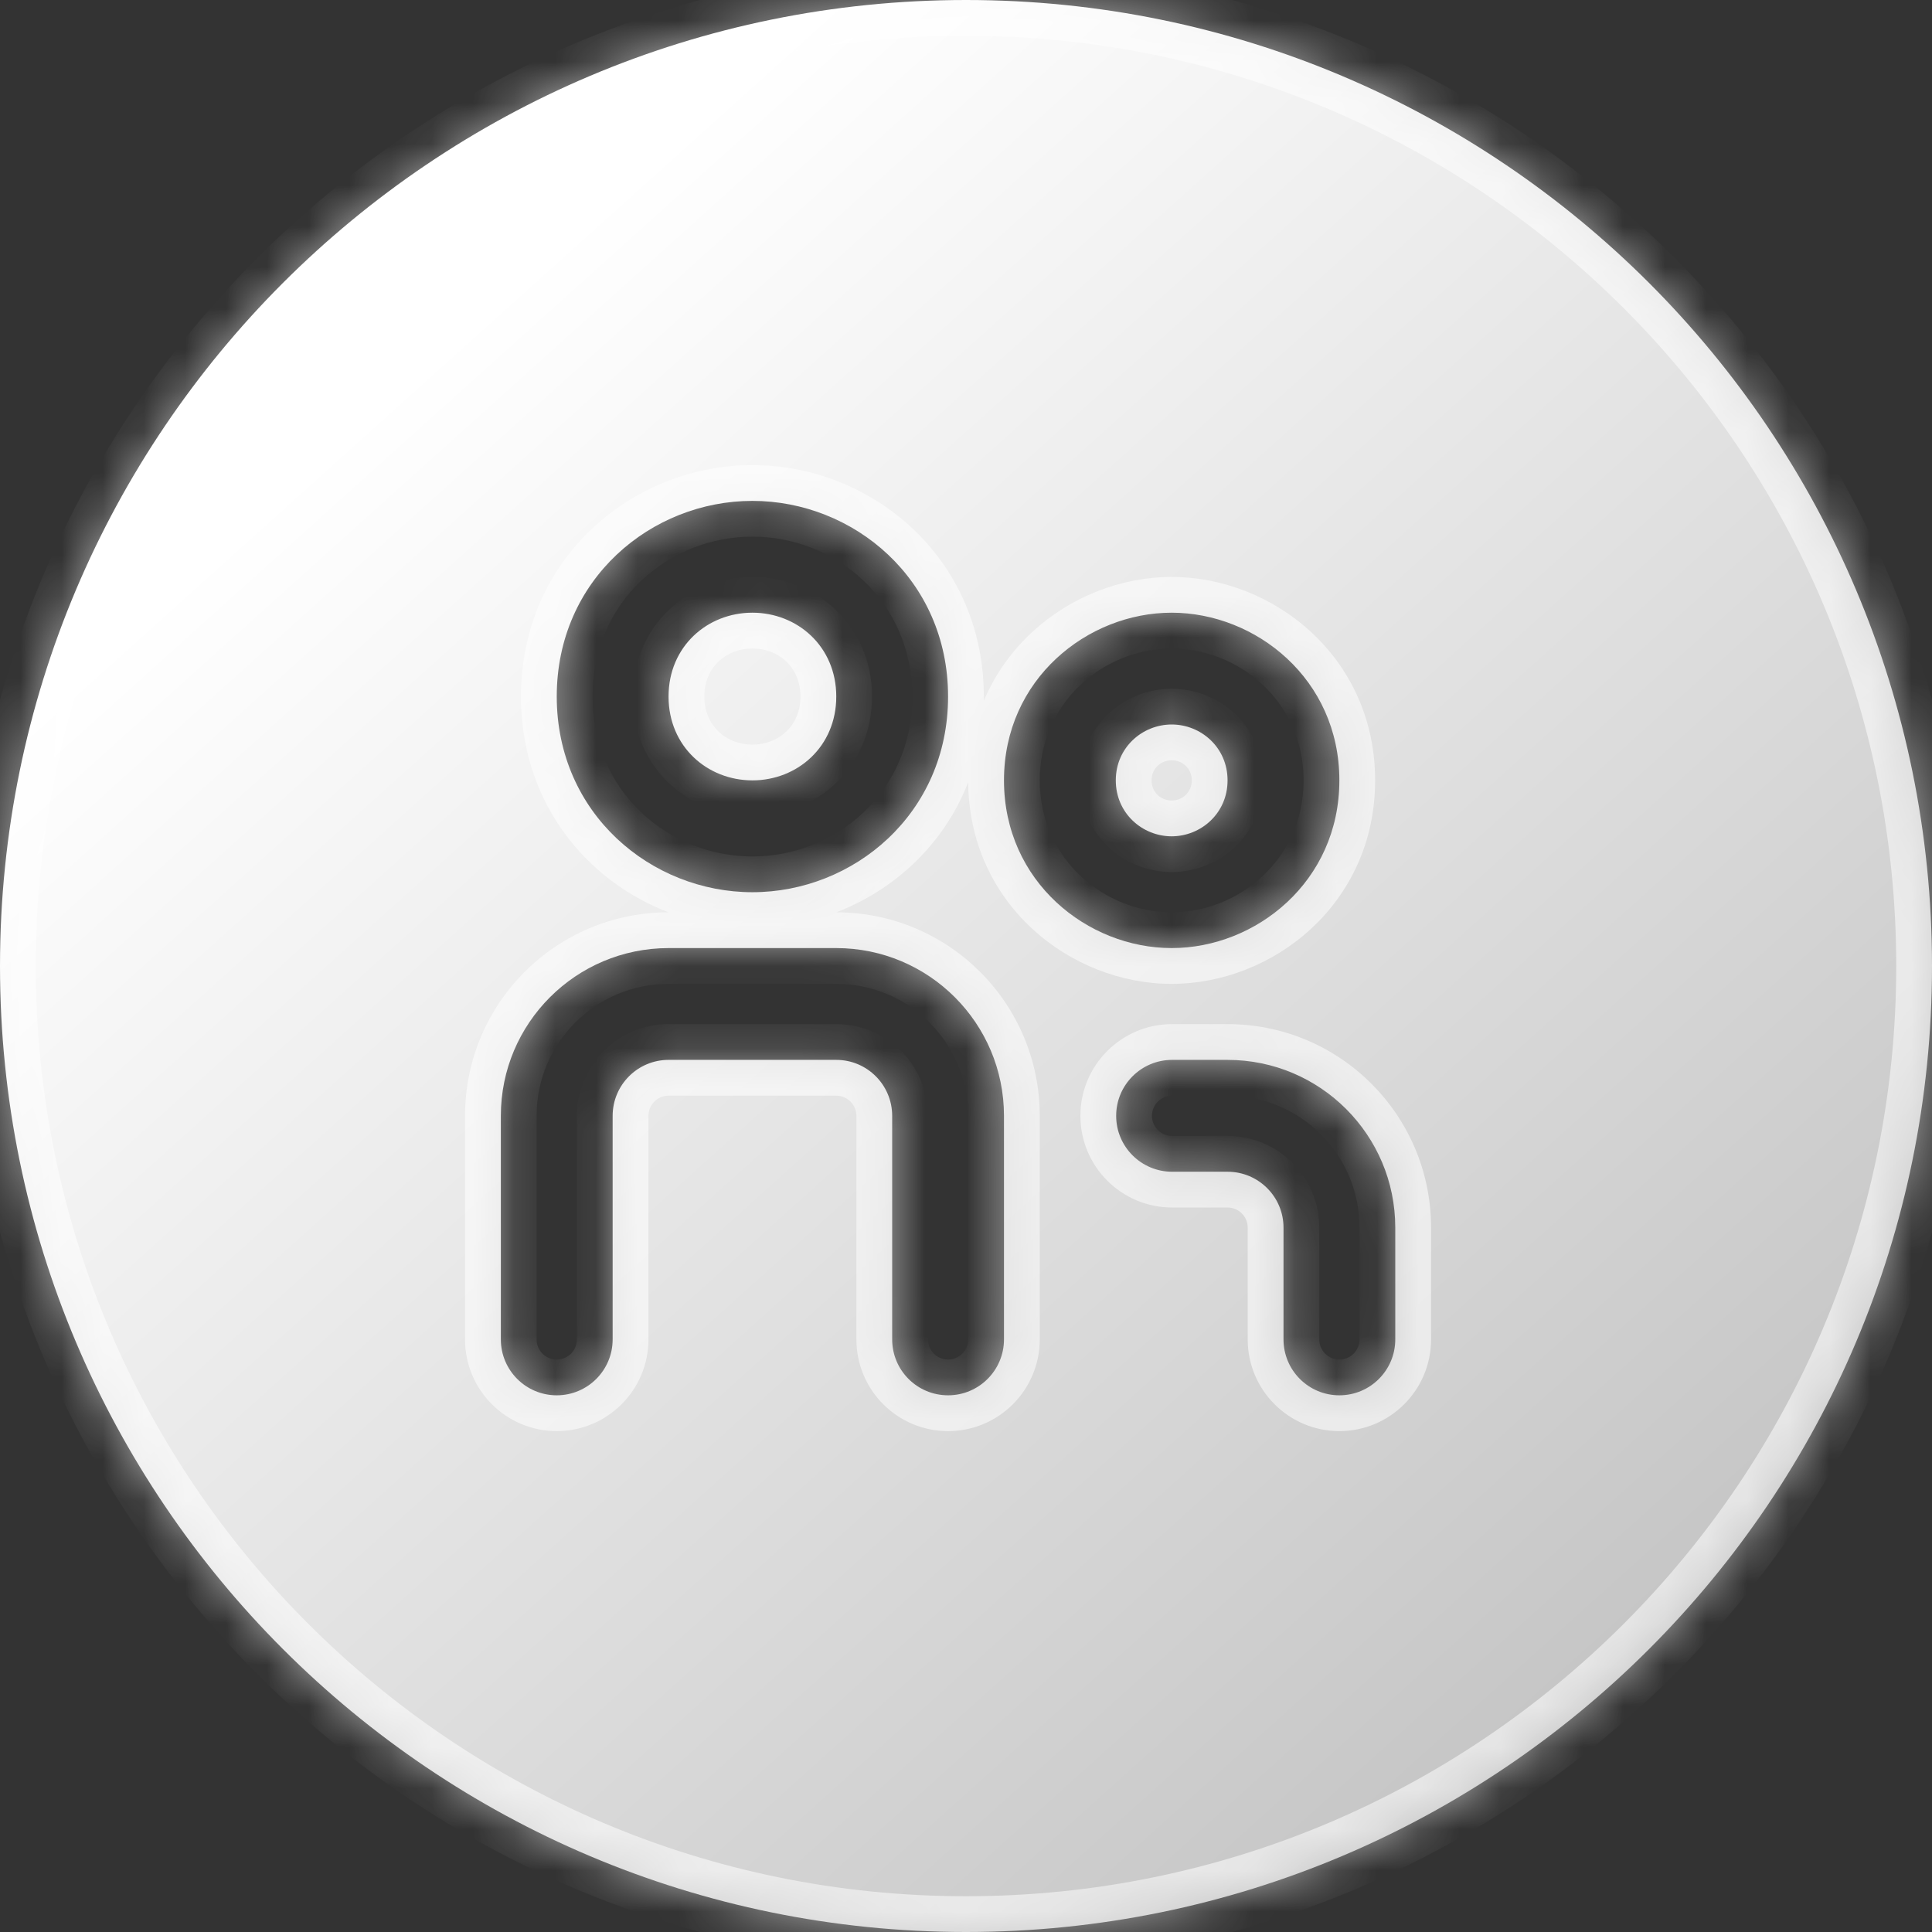
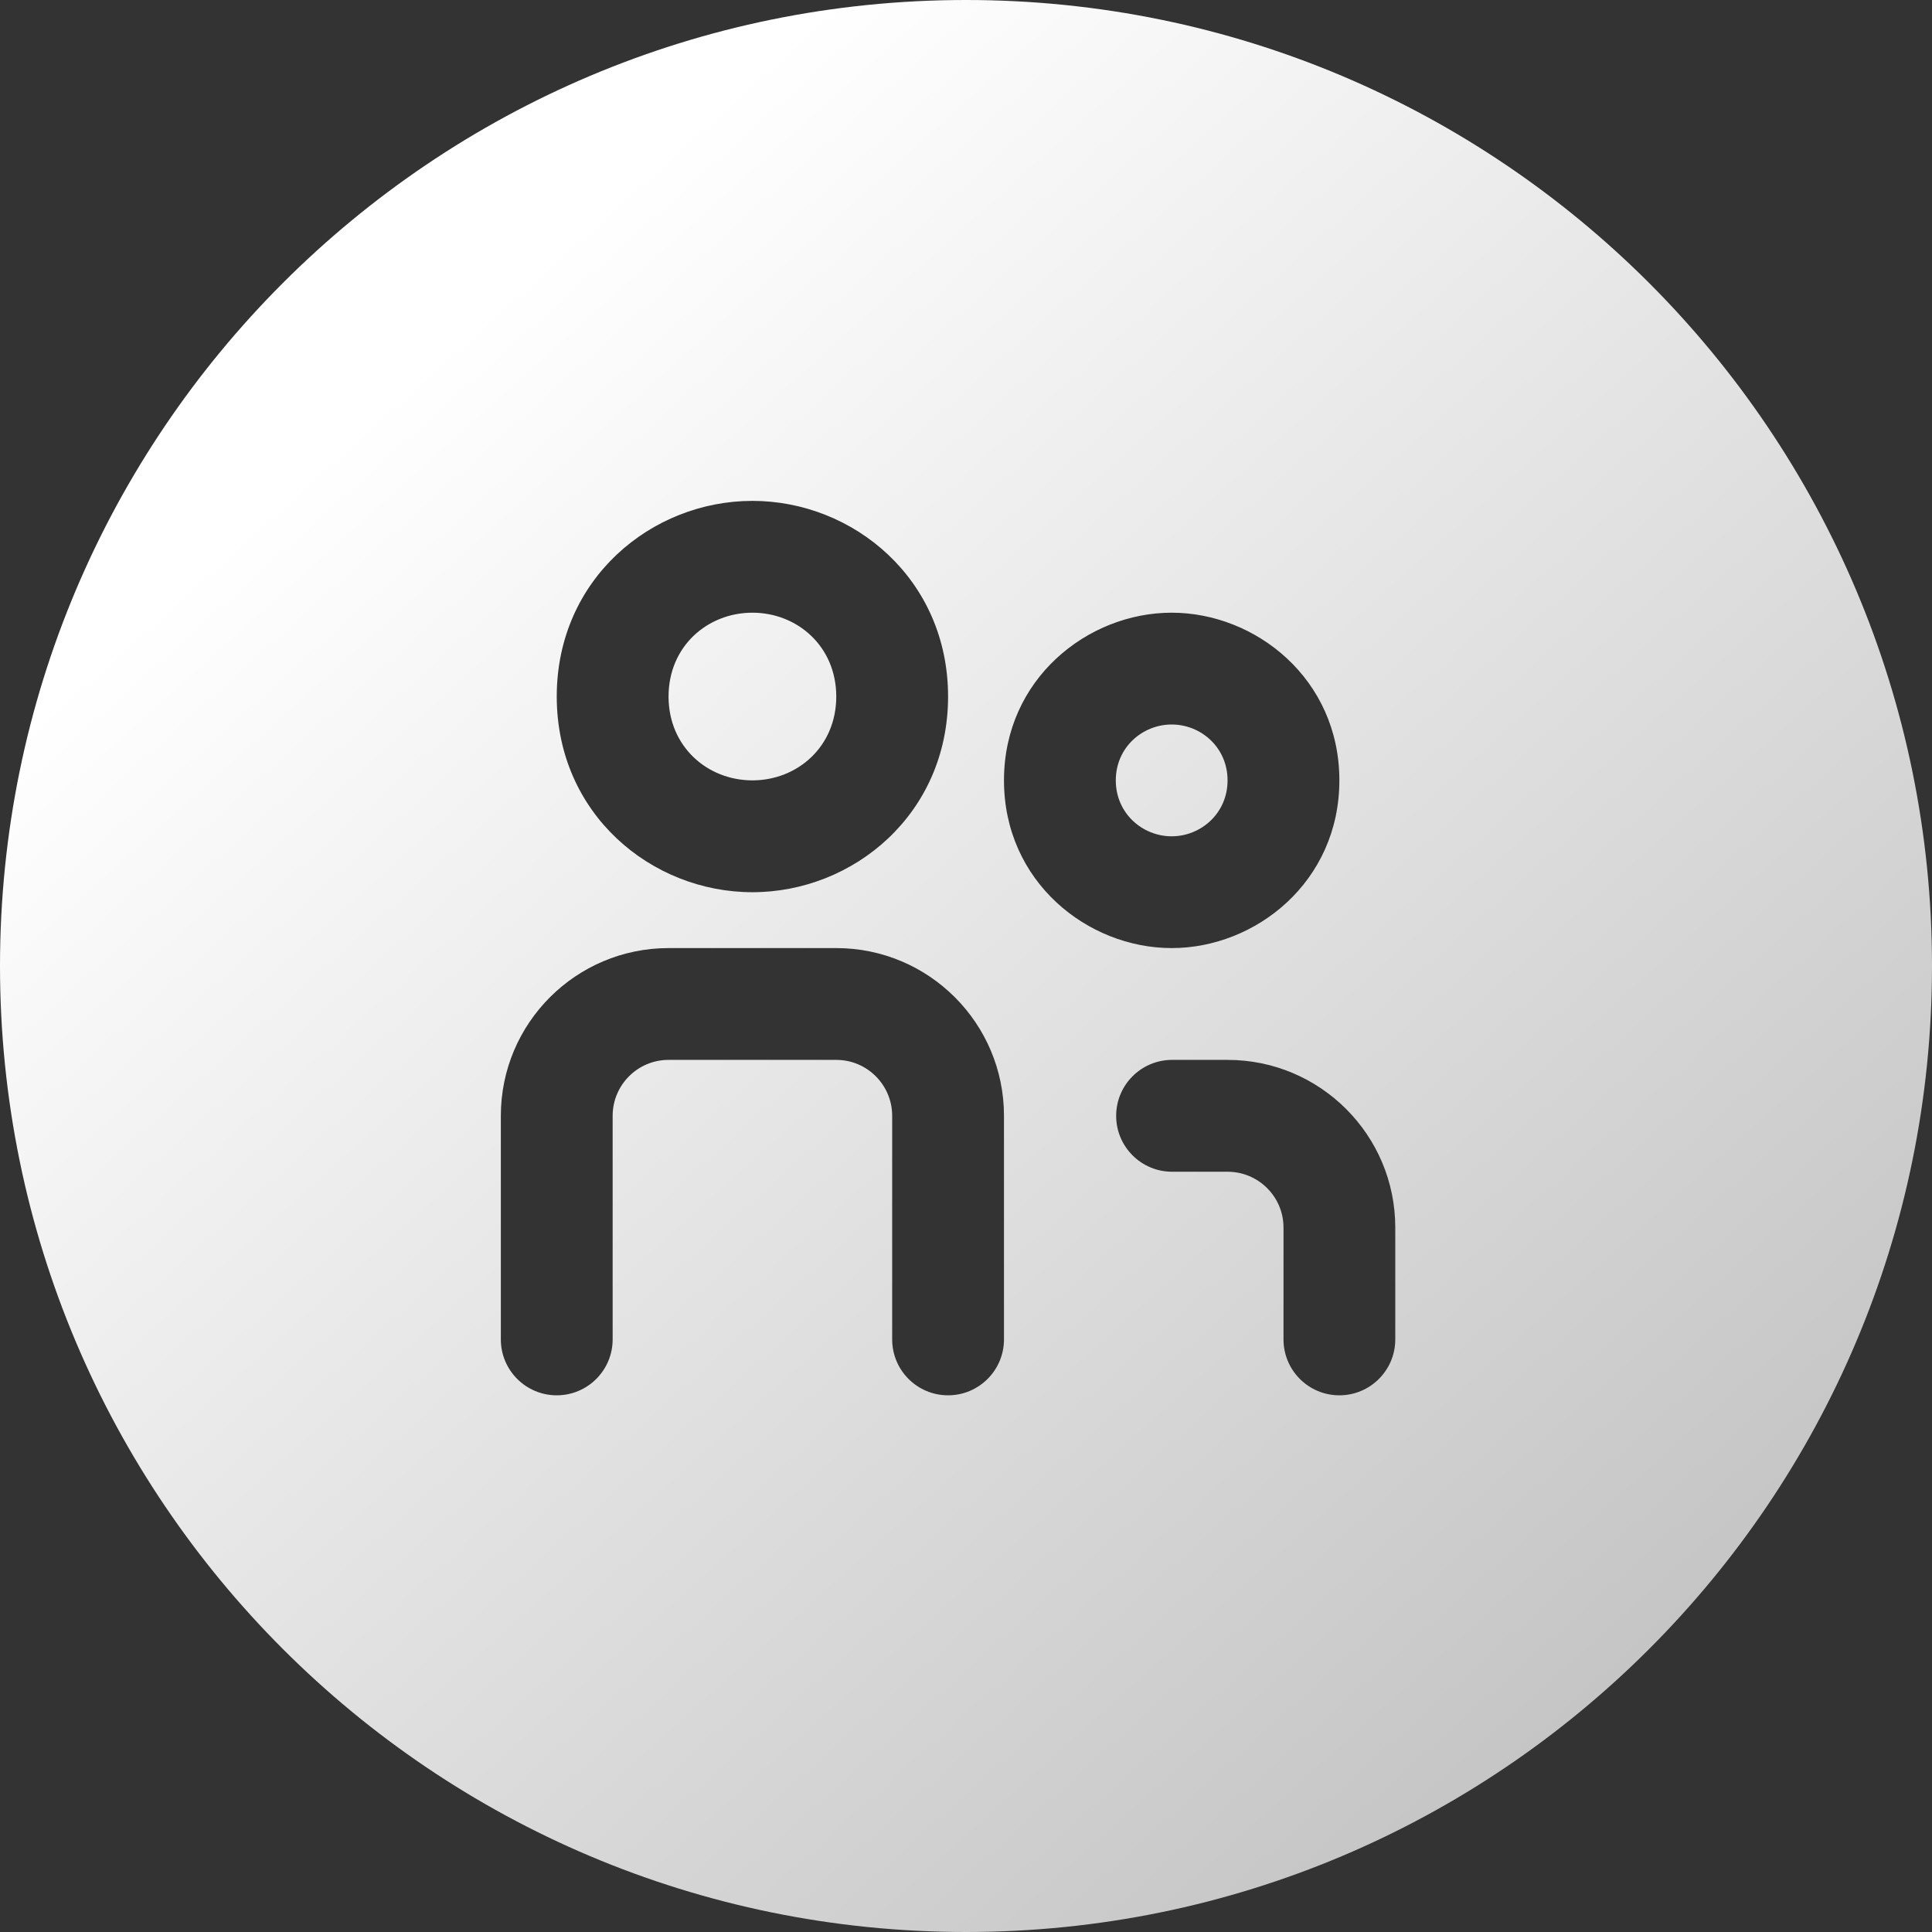
<svg xmlns="http://www.w3.org/2000/svg" width="47" height="47" viewBox="0 0 47 47" fill="none">
  <rect x="0" y="0" width="47" height="47" fill="#333333" stroke="none" />
  <mask id="path-1-inside-1_1198_3821" fill="white">
-     <path d="M23.5 0C36.479 0 47 10.521 47 23.5C47 36.479 36.479 47 23.5 47C10.521 47 0 36.479 0 23.5C0 10.521 10.521 0 23.5 0ZM16.264 23.064C14.011 23.065 12.184 24.891 12.184 27.145V32.584C12.184 33.335 12.793 33.944 13.544 33.944C14.295 33.944 14.904 33.335 14.904 32.584V27.145C14.904 26.394 15.513 25.784 16.264 25.784H20.344C21.095 25.784 21.704 26.394 21.704 27.145V32.584C21.704 33.335 22.312 33.944 23.064 33.944C23.814 33.944 24.424 33.335 24.424 32.584V27.145C24.424 24.892 22.597 23.065 20.344 23.064H16.264ZM28.514 25.784C27.763 25.784 27.153 26.393 27.153 27.145C27.153 27.896 27.763 28.505 28.514 28.505H29.863C30.614 28.505 31.224 29.113 31.224 29.864V32.584C31.224 33.335 31.832 33.944 32.583 33.944C33.334 33.944 33.943 33.335 33.943 32.584V29.864C33.943 27.611 32.116 25.784 29.863 25.784H28.514ZM28.504 14.905C26.459 14.905 24.424 16.517 24.424 18.984C24.424 21.452 26.459 23.064 28.504 23.064C30.548 23.064 32.583 21.452 32.583 18.984C32.583 16.517 30.548 14.906 28.504 14.905ZM18.304 12.185C15.848 12.185 13.544 14.085 13.544 16.944C13.544 19.804 15.848 21.705 18.304 21.705C20.759 21.705 23.064 19.804 23.064 16.944C23.063 14.085 20.759 12.185 18.304 12.185ZM28.504 17.625C29.216 17.625 29.863 18.183 29.863 18.984C29.863 19.785 29.216 20.344 28.504 20.345C27.792 20.345 27.144 19.786 27.144 18.984C27.144 18.183 27.792 17.625 28.504 17.625ZM18.304 14.905C19.397 14.905 20.343 15.725 20.344 16.944C20.344 18.165 19.398 18.984 18.304 18.984C17.21 18.984 16.264 18.165 16.264 16.944C16.264 15.724 17.21 14.905 18.304 14.905Z" />
-   </mask>
+     </mask>
  <path d="M23.5 0C36.479 0 47 10.521 47 23.5C47 36.479 36.479 47 23.5 47C10.521 47 0 36.479 0 23.5C0 10.521 10.521 0 23.5 0ZM16.264 23.064C14.011 23.065 12.184 24.891 12.184 27.145V32.584C12.184 33.335 12.793 33.944 13.544 33.944C14.295 33.944 14.904 33.335 14.904 32.584V27.145C14.904 26.394 15.513 25.784 16.264 25.784H20.344C21.095 25.784 21.704 26.394 21.704 27.145V32.584C21.704 33.335 22.312 33.944 23.064 33.944C23.814 33.944 24.424 33.335 24.424 32.584V27.145C24.424 24.892 22.597 23.065 20.344 23.064H16.264ZM28.514 25.784C27.763 25.784 27.153 26.393 27.153 27.145C27.153 27.896 27.763 28.505 28.514 28.505H29.863C30.614 28.505 31.224 29.113 31.224 29.864V32.584C31.224 33.335 31.832 33.944 32.583 33.944C33.334 33.944 33.943 33.335 33.943 32.584V29.864C33.943 27.611 32.116 25.784 29.863 25.784H28.514ZM28.504 14.905C26.459 14.905 24.424 16.517 24.424 18.984C24.424 21.452 26.459 23.064 28.504 23.064C30.548 23.064 32.583 21.452 32.583 18.984C32.583 16.517 30.548 14.906 28.504 14.905ZM18.304 12.185C15.848 12.185 13.544 14.085 13.544 16.944C13.544 19.804 15.848 21.705 18.304 21.705C20.759 21.705 23.064 19.804 23.064 16.944C23.063 14.085 20.759 12.185 18.304 12.185ZM28.504 17.625C29.216 17.625 29.863 18.183 29.863 18.984C29.863 19.785 29.216 20.344 28.504 20.345C27.792 20.345 27.144 19.786 27.144 18.984C27.144 18.183 27.792 17.625 28.504 17.625ZM18.304 14.905C19.397 14.905 20.343 15.725 20.344 16.944C20.344 18.165 19.398 18.984 18.304 18.984C17.21 18.984 16.264 18.165 16.264 16.944C16.264 15.724 17.21 14.905 18.304 14.905Z" fill="url(#paint0_linear_1198_3821)" />
  <path d="M16.264 23.064V22.194H16.264L16.264 23.064ZM12.184 27.145L11.313 27.145V27.145H12.184ZM13.544 33.944V34.815H13.544L13.544 33.944ZM14.904 27.145L14.034 27.144V27.145H14.904ZM16.264 25.784V24.914H16.264L16.264 25.784ZM20.344 25.784L20.344 24.914H20.344V25.784ZM21.704 27.145H22.575V27.144L21.704 27.145ZM23.064 33.944L23.063 34.815H23.064L23.064 33.944ZM24.424 27.145H25.294V27.145L24.424 27.145ZM20.344 23.064L20.344 22.194H20.344V23.064ZM27.153 27.145L26.283 27.144V27.145L27.153 27.145ZM29.863 28.505L29.863 27.634H29.863V28.505ZM31.224 29.864H32.094V29.864L31.224 29.864ZM32.583 33.944L32.583 34.815H32.583L32.583 33.944ZM33.943 29.864H34.814V29.864L33.943 29.864ZM29.863 25.784L29.863 24.914H29.863V25.784ZM28.504 14.905L28.504 14.035H28.504V14.905ZM24.424 18.984L23.553 18.984V18.984H24.424ZM28.504 23.064V23.935H28.504L28.504 23.064ZM32.583 18.984H33.453V18.984L32.583 18.984ZM18.304 12.185L18.304 11.314L18.304 11.314L18.304 12.185ZM13.544 16.944L12.674 16.944V16.944H13.544ZM18.304 21.705L18.304 22.575H18.304L18.304 21.705ZM23.064 16.944H23.934V16.944L23.064 16.944ZM28.504 17.625L28.505 16.755H28.504V17.625ZM29.863 18.984H30.734V18.984L29.863 18.984ZM28.504 20.345V21.215H28.505L28.504 20.345ZM27.144 18.984L26.273 18.984V18.984H27.144ZM18.304 14.905L18.304 14.035L18.304 14.035L18.304 14.905ZM20.344 16.944H21.214V16.944L20.344 16.944ZM18.304 18.984L18.304 19.855H18.304L18.304 18.984ZM16.264 16.944L15.393 16.944V16.944H16.264ZM23.5 0V0.87C35.998 0.87 46.13 11.002 46.13 23.5H47H47.87C47.87 10.041 36.959 -0.87 23.5 -0.87V0ZM47 23.5H46.13C46.13 35.998 35.998 46.13 23.5 46.13V47V47.87C36.959 47.87 47.87 36.959 47.87 23.5H47ZM23.5 47V46.13C11.002 46.13 0.87 35.998 0.87 23.5H0H-0.87C-0.87 36.959 10.041 47.87 23.5 47.87V47ZM0 23.5H0.87C0.87 11.002 11.002 0.87 23.5 0.87V0V-0.87C10.041 -0.87 -0.87 10.041 -0.87 23.5H0ZM16.264 23.064L16.264 22.194C13.53 22.194 11.313 24.411 11.313 27.145L12.184 27.145L13.054 27.145C13.054 25.372 14.491 23.935 16.264 23.935L16.264 23.064ZM12.184 27.145H11.313V32.584H12.184H13.054V27.145H12.184ZM12.184 32.584H11.313C11.313 33.816 12.312 34.815 13.544 34.815V33.944V33.074C13.274 33.074 13.054 32.854 13.054 32.584H12.184ZM13.544 33.944L13.544 34.815C14.775 34.814 15.775 33.816 15.775 32.584H14.904H14.034C14.034 32.854 13.814 33.074 13.544 33.074L13.544 33.944ZM14.904 32.584H15.775V27.145H14.904H14.034V32.584H14.904ZM14.904 27.145L15.775 27.145C15.775 26.873 15.994 26.655 16.264 26.655L16.264 25.784L16.264 24.914C15.031 24.914 14.034 25.914 14.034 27.144L14.904 27.145ZM16.264 25.784V26.655H20.344V25.784V24.914H16.264V25.784ZM20.344 25.784L20.343 26.655C20.614 26.655 20.834 26.875 20.834 27.145L21.704 27.145L22.575 27.144C22.574 25.913 21.575 24.914 20.344 24.914L20.344 25.784ZM21.704 27.145H20.834V32.584H21.704H22.575V27.145H21.704ZM21.704 32.584H20.834C20.834 33.815 21.831 34.815 23.063 34.815L23.064 33.944L23.064 33.074C22.794 33.074 22.575 32.855 22.575 32.584H21.704ZM23.064 33.944L23.064 34.815C24.295 34.814 25.294 33.816 25.294 32.584H24.424H23.553C23.553 32.854 23.334 33.074 23.063 33.074L23.064 33.944ZM24.424 32.584H25.294V27.145H24.424H23.553V32.584H24.424ZM24.424 27.145L25.294 27.145C25.294 24.411 23.077 22.194 20.344 22.194L20.344 23.064L20.344 23.935C22.116 23.935 23.553 25.372 23.553 27.145L24.424 27.145ZM20.344 23.064V22.194H16.264V23.064V23.935H20.344V23.064ZM28.514 25.784V24.914C27.282 24.914 26.283 25.913 26.283 27.144L27.153 27.145L28.024 27.145C28.024 26.874 28.244 26.655 28.514 26.655V25.784ZM27.153 27.145L26.283 27.145C26.283 28.376 27.282 29.375 28.514 29.375V28.505V27.634C28.243 27.634 28.024 27.415 28.024 27.145L27.153 27.145ZM28.514 28.505V29.375H29.863V28.505V27.634H28.514V28.505ZM29.863 28.505L29.863 29.375C30.134 29.375 30.353 29.595 30.353 29.864L31.224 29.864L32.094 29.864C32.094 28.632 31.094 27.635 29.863 27.634L29.863 28.505ZM31.224 29.864H30.353V32.584H31.224H32.094V29.864H31.224ZM31.224 32.584H30.353C30.353 33.815 31.351 34.814 32.583 34.815L32.583 33.944L32.583 33.074C32.313 33.074 32.094 32.855 32.094 32.584H31.224ZM32.583 33.944L32.583 34.815C33.814 34.814 34.814 33.816 34.814 32.584H33.943H33.073C33.073 32.854 32.853 33.074 32.583 33.074L32.583 33.944ZM33.943 32.584H34.814V29.864H33.943H33.073V32.584H33.943ZM33.943 29.864L34.814 29.864C34.813 27.131 32.597 24.914 29.863 24.914L29.863 25.784L29.863 26.655C31.636 26.655 33.073 28.092 33.073 29.864L33.943 29.864ZM29.863 25.784V24.914H28.514V25.784V26.655H29.863V25.784ZM28.504 14.905V14.035C26.039 14.035 23.554 15.978 23.553 18.984L24.424 18.984L25.294 18.985C25.294 17.055 26.88 15.776 28.504 15.776V14.905ZM24.424 18.984H23.553C23.553 21.991 26.038 23.935 28.504 23.935V23.064V22.194C26.88 22.194 25.294 20.914 25.294 18.984H24.424ZM28.504 23.064L28.504 23.935C30.969 23.934 33.453 21.99 33.453 18.984H32.583H31.713C31.713 20.914 30.127 22.194 28.504 22.194L28.504 23.064ZM32.583 18.984L33.453 18.984C33.453 15.979 30.969 14.036 28.504 14.035L28.504 14.905L28.504 15.776C30.127 15.776 31.712 17.056 31.713 18.985L32.583 18.984ZM18.304 12.185L18.304 11.314C15.417 11.314 12.674 13.557 12.674 16.944L13.544 16.944L14.414 16.944C14.415 14.613 16.28 13.055 18.304 13.055L18.304 12.185ZM13.544 16.944H12.674C12.674 20.332 15.416 22.575 18.304 22.575L18.304 21.705L18.304 20.835C16.28 20.835 14.414 19.276 14.414 16.944H13.544ZM18.304 21.705L18.304 22.575C21.191 22.575 23.934 20.332 23.934 16.944H23.064H22.193C22.193 19.276 20.327 20.834 18.304 20.835L18.304 21.705ZM23.064 16.944L23.934 16.944C23.933 13.557 21.191 11.314 18.304 11.314L18.304 12.185L18.304 13.055C20.327 13.055 22.193 14.614 22.193 16.944L23.064 16.944ZM28.504 17.625L28.503 18.495C28.773 18.495 28.993 18.701 28.993 18.985L29.863 18.984L30.734 18.984C30.733 17.666 29.659 16.755 28.505 16.755L28.504 17.625ZM29.863 18.984H28.993C28.993 19.268 28.772 19.474 28.503 19.474L28.504 20.345L28.505 21.215C29.659 21.214 30.734 20.303 30.734 18.984H29.863ZM28.504 20.345V19.474C28.235 19.474 28.014 19.268 28.014 18.984H27.144H26.273C26.273 20.303 27.349 21.215 28.504 21.215V20.345ZM27.144 18.984L28.014 18.985C28.014 18.701 28.234 18.495 28.504 18.495V17.625V16.755C27.349 16.755 26.274 17.665 26.273 18.984L27.144 18.984ZM18.304 14.905L18.304 15.776C18.953 15.776 19.473 16.241 19.473 16.945L20.344 16.944L21.214 16.944C21.214 15.208 19.842 14.035 18.304 14.035L18.304 14.905ZM20.344 16.944H19.473C19.473 17.649 18.953 18.114 18.304 18.114L18.304 18.984L18.304 19.855C19.842 19.855 21.214 18.68 21.214 16.944H20.344ZM18.304 18.984L18.304 18.114C17.654 18.114 17.134 17.649 17.134 16.944H16.264H15.393C15.393 18.68 16.765 19.855 18.304 19.855L18.304 18.984ZM16.264 16.944L17.134 16.945C17.134 16.241 17.654 15.776 18.304 15.776L18.304 14.905L18.304 14.035C16.765 14.035 15.394 15.208 15.393 16.944L16.264 16.944Z" fill="white" fill-opacity="0.56" mask="url(#path-1-inside-1_1198_3821)" />
  <defs>
    <linearGradient id="paint0_linear_1198_3821" x1="14.796" y1="4.787" x2="65.713" y2="61.361" gradientUnits="userSpaceOnUse">
      <stop stop-color="white" />
      <stop offset="1" stop-color="#999999" />
    </linearGradient>
  </defs>
</svg>